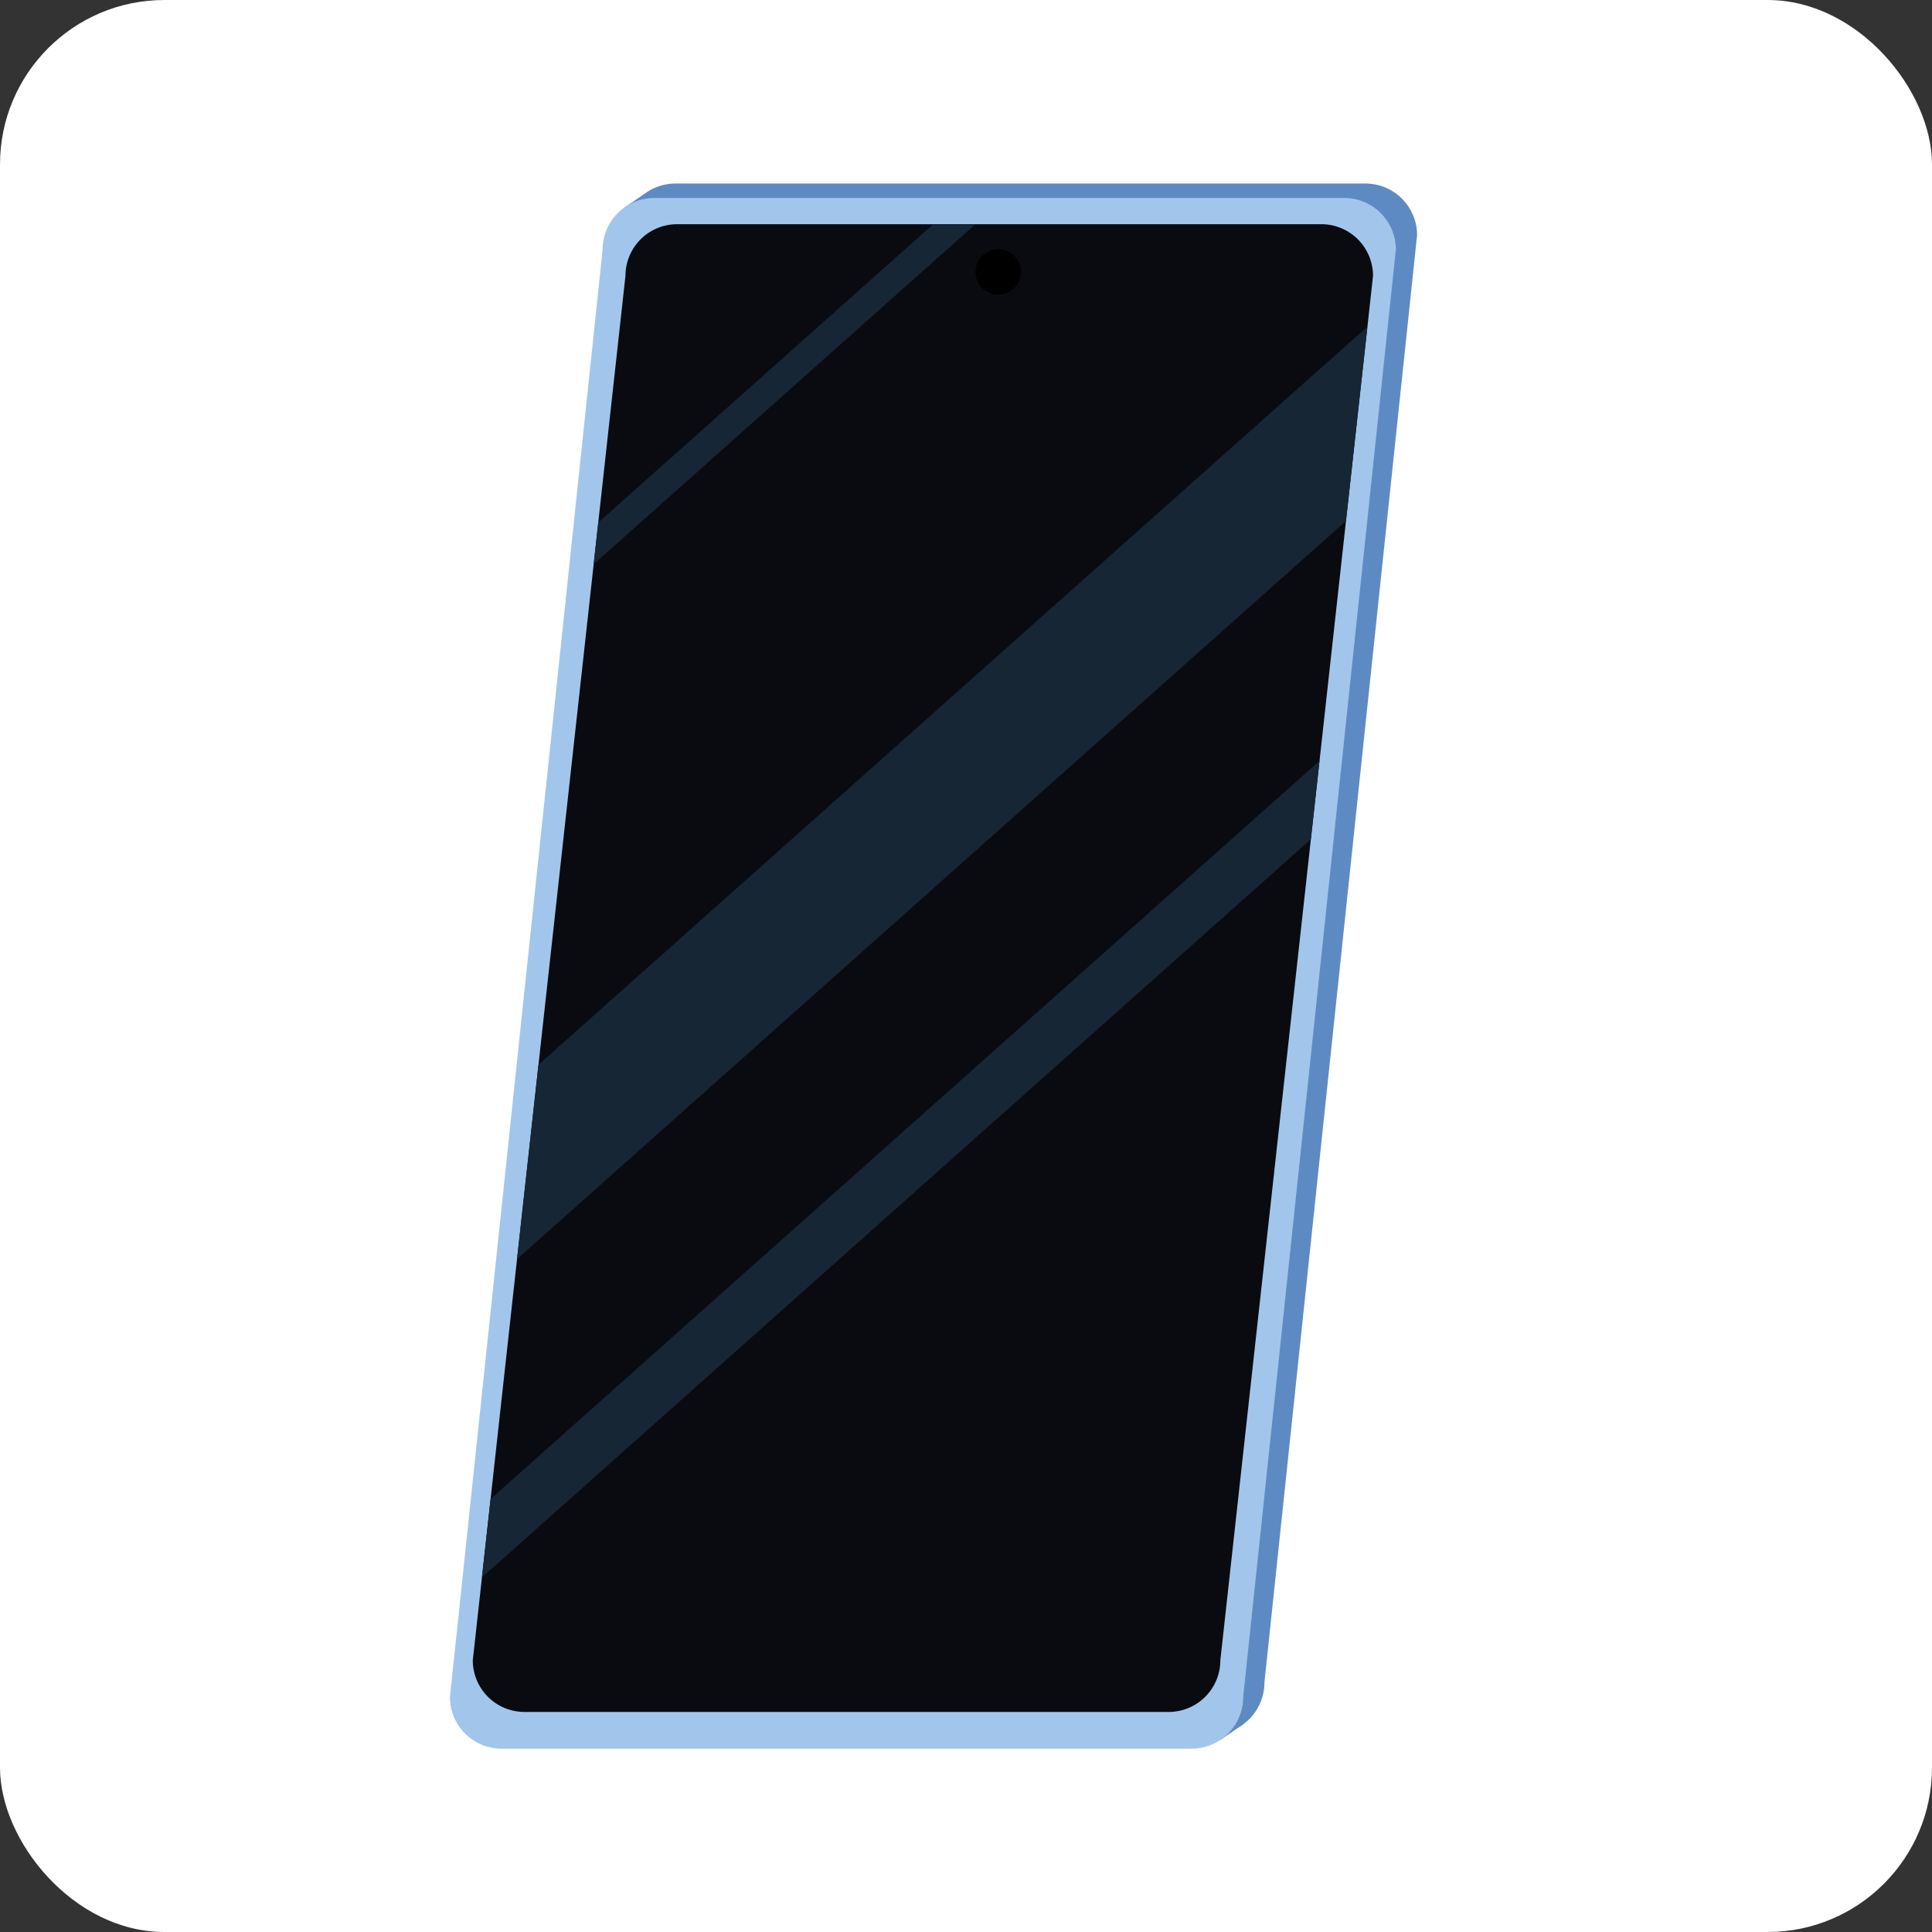
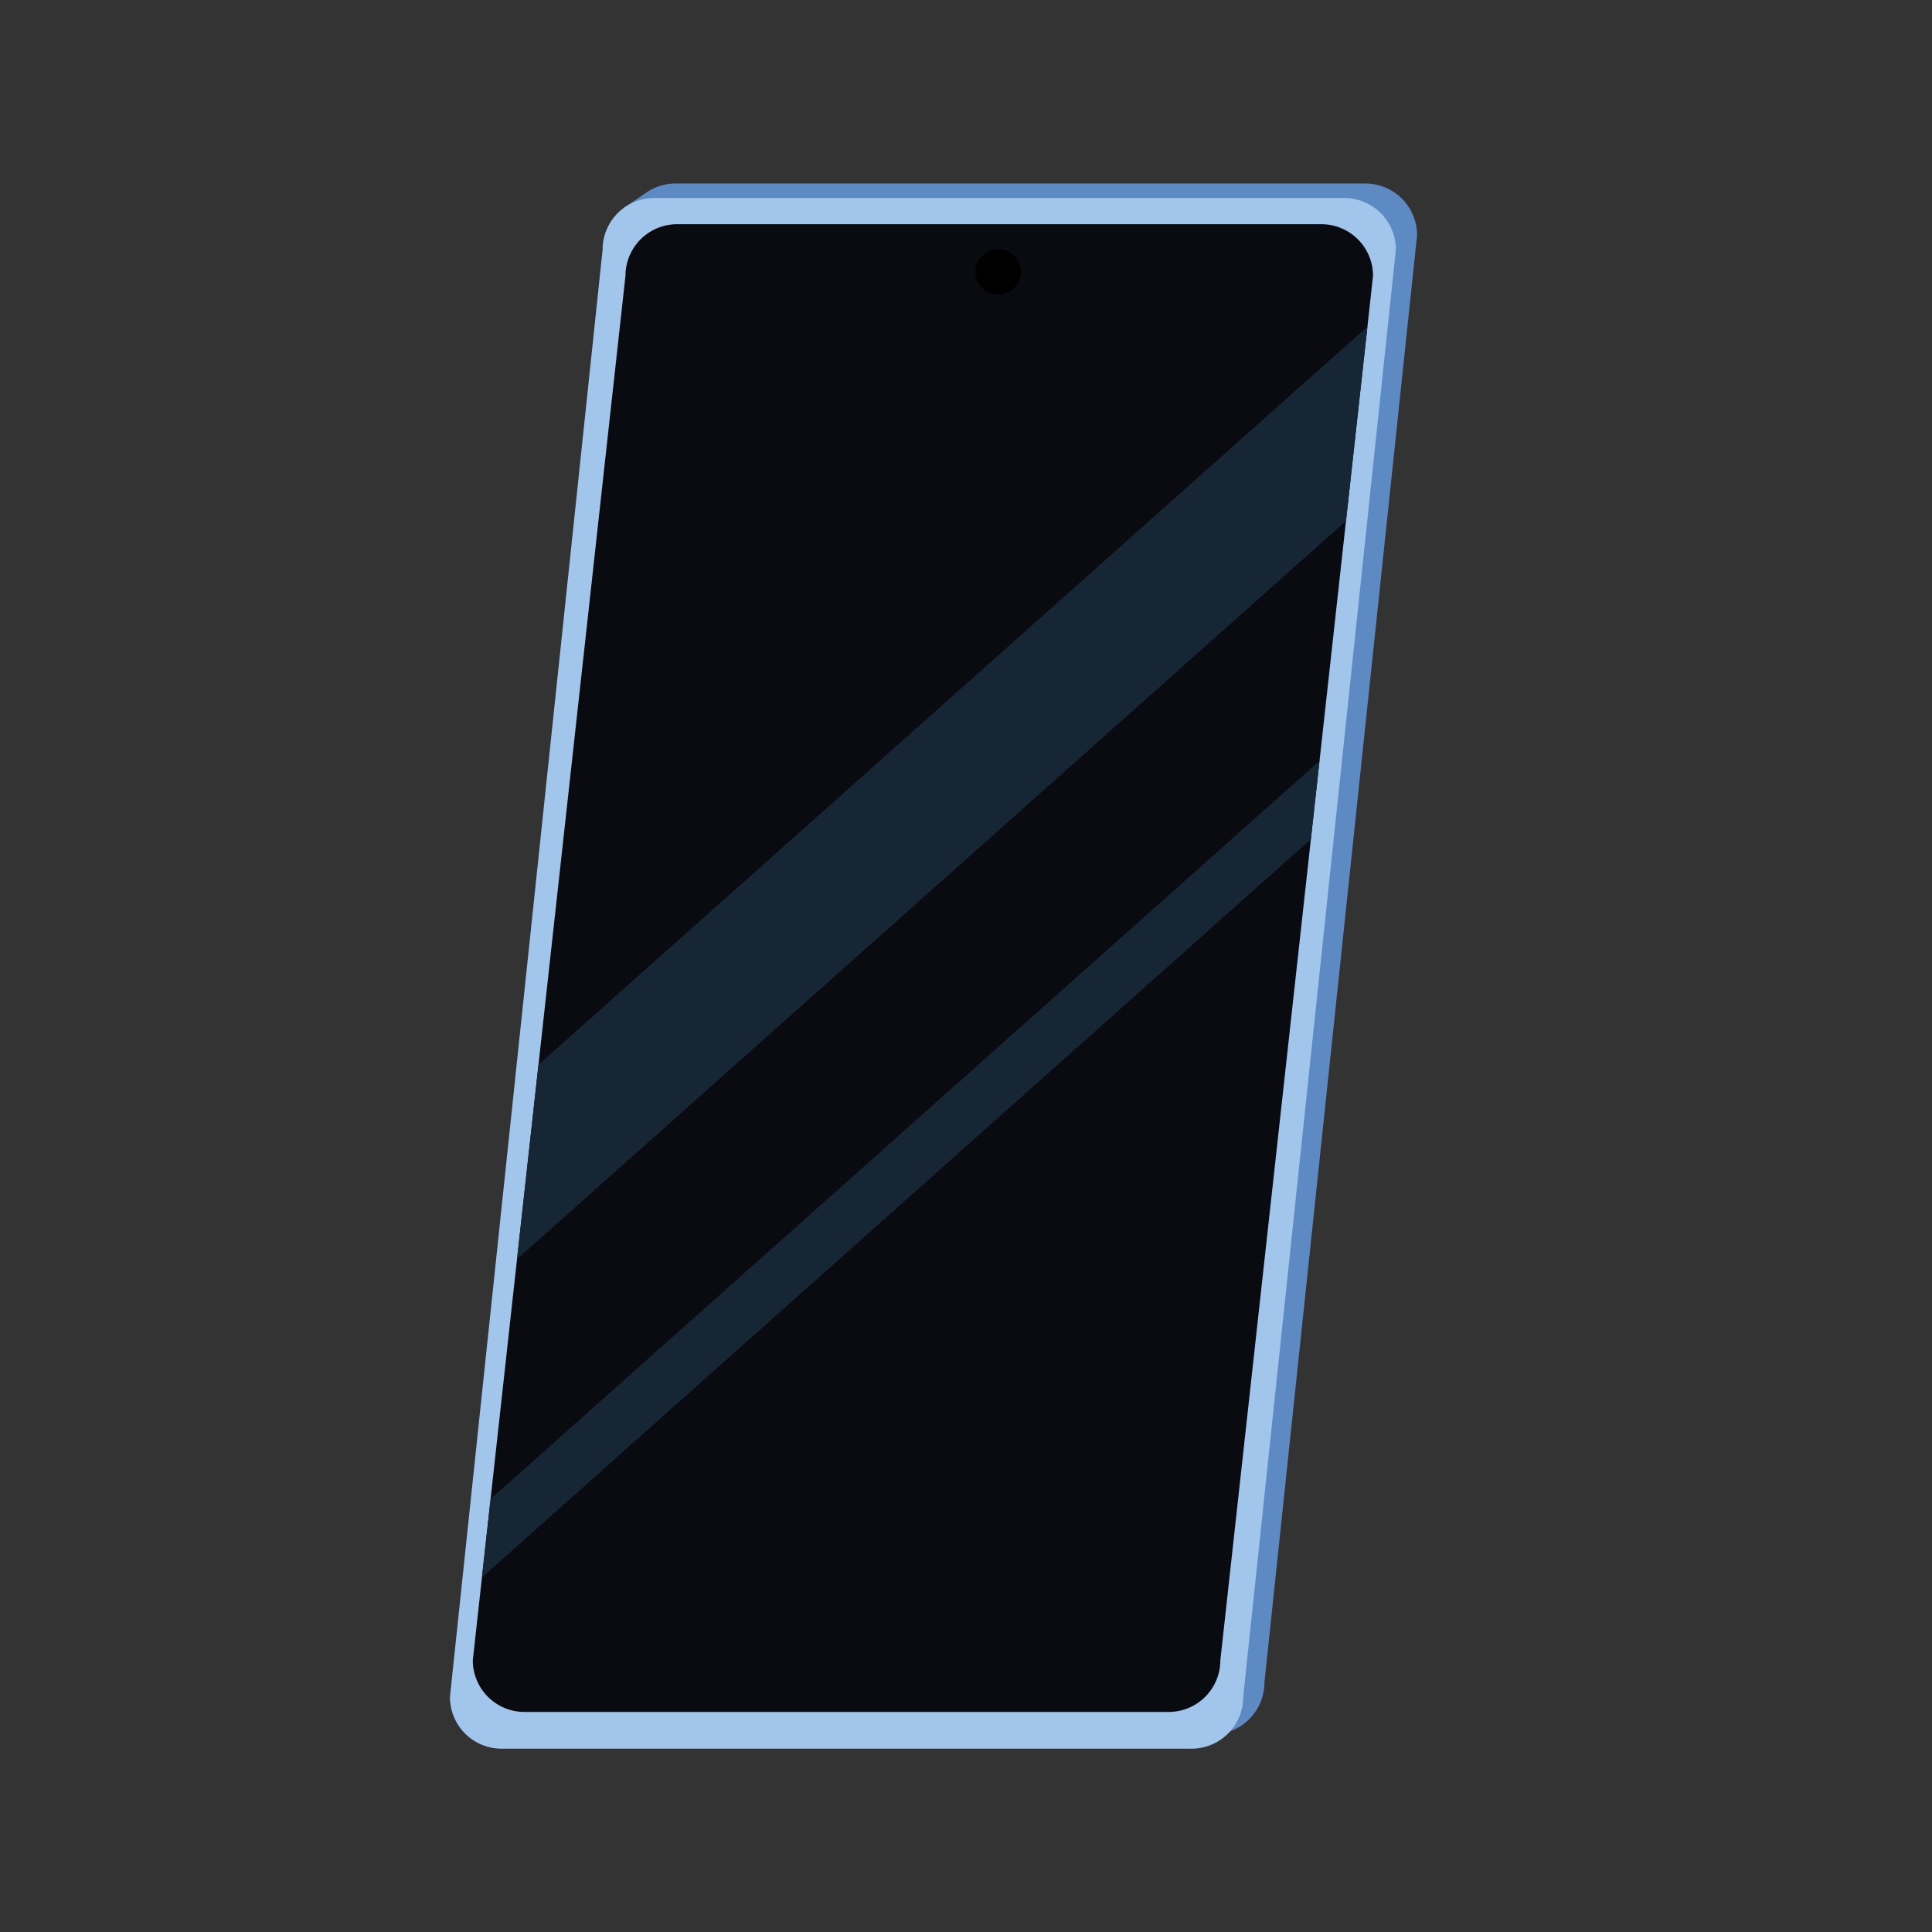
<svg xmlns="http://www.w3.org/2000/svg" width="235" height="235" viewBox="0 0 235 235">
  <rect x="0" y="0" width="235" height="235" fill="#333333" stroke="none" />
  <g id="mv_item02" transform="translate(-460 -295)">
-     <rect id="mv_main_bg" width="235" height="235" rx="20" transform="translate(460 295)" fill="#fff" />
    <g id="グループ_18580" data-name="グループ 18580" transform="translate(-1703.825 -2187.133)">
      <g id="グループ_18579" data-name="グループ 18579" transform="translate(2218.555 2504.456)">
        <path id="パス_107676" data-name="パス 107676" d="M2316.427,2693.079h-83.915a6.286,6.286,0,0,1-6.285-6.286l18.57-176.052a6.286,6.286,0,0,1,6.285-6.285H2335a6.286,6.286,0,0,1,6.286,6.285l-18.57,176.052A6.286,6.286,0,0,1,2316.427,2693.079Z" transform="translate(-2223.648 -2504.456)" fill="#5e8ac4" style="mix-blend-mode: normal;isolation: isolate" />
        <path id="パス_107677" data-name="パス 107677" d="M2283.958,2508.183l-2.54,1.729s2.054.849,2.3.646a5.56,5.56,0,0,0,.691-1.077Z" transform="translate(-2260.29 -2506.93)" fill="#5e8ac4" style="mix-blend-mode: normal;isolation: isolate" />
-         <path id="パス_107678" data-name="パス 107678" d="M2501.135,3058.184l-1.173,1.041-2.633,1.795v-2.159l1.641-.948,1.246-.3Z" transform="translate(-2403.634 -2871.7)" fill="#5e8ac4" style="mix-blend-mode: normal;isolation: isolate" />
        <path id="パス_107679" data-name="パス 107679" d="M2308.755,2698.308h-83.915a6.286,6.286,0,0,1-6.286-6.285l18.57-176.052a6.286,6.286,0,0,1,6.286-6.286h83.915a6.285,6.285,0,0,1,6.286,6.286l-18.57,176.052A6.286,6.286,0,0,1,2308.755,2698.308Z" transform="translate(-2218.555 -2507.928)" fill="#a2c6eb" style="mix-blend-mode: normal;isolation: isolate" />
        <path id="パス_107680" data-name="パス 107680" d="M2336.321,2525.469l-.678,6.163v0l-2.61,23.645-3.218,29.179-1.052,9.536-11.013,99.867a6.285,6.285,0,0,1-6.286,6.285h-78.357a6.285,6.285,0,0,1-6.285-6.285l1.113-10.083,1.051-9.536,3.216-29.179,2.61-23.645,6.714-60.884.556-5.065,3.309-30a6.287,6.287,0,0,1,6.289-6.286h78.357A6.285,6.285,0,0,1,2336.321,2525.469Z" transform="translate(-2224.043 -2514.233)" fill="#090b11" />
        <path id="パス_107681" data-name="パス 107681" d="M2346.27,2556.231l-2.61,23.645-100.831,89.783,2.61-23.645Z" transform="translate(-2234.67 -2538.829)" fill="#162635" style="mix-blend-mode: normal;isolation: isolate" />
        <path id="パス_107682" data-name="パス 107682" d="M2332.012,2713.4l-1.052,9.536-100.828,89.783,1.052-9.536Z" transform="translate(-2226.241 -2643.174)" fill="#162635" style="mix-blend-mode: normal;isolation: isolate" />
-         <path id="パス_107683" data-name="パス 107683" d="M2317.006,2519.183l-46.437,41.351.556-5.065,40.751-36.286Z" transform="translate(-2253.087 -2514.233)" fill="#162635" style="mix-blend-mode: normal;isolation: isolate" />
      </g>
      <circle id="楕円形_4" data-name="楕円形 4" cx="2.764" cy="2.764" r="2.764" transform="translate(2282.474 2512.439)" />
    </g>
  </g>
</svg>